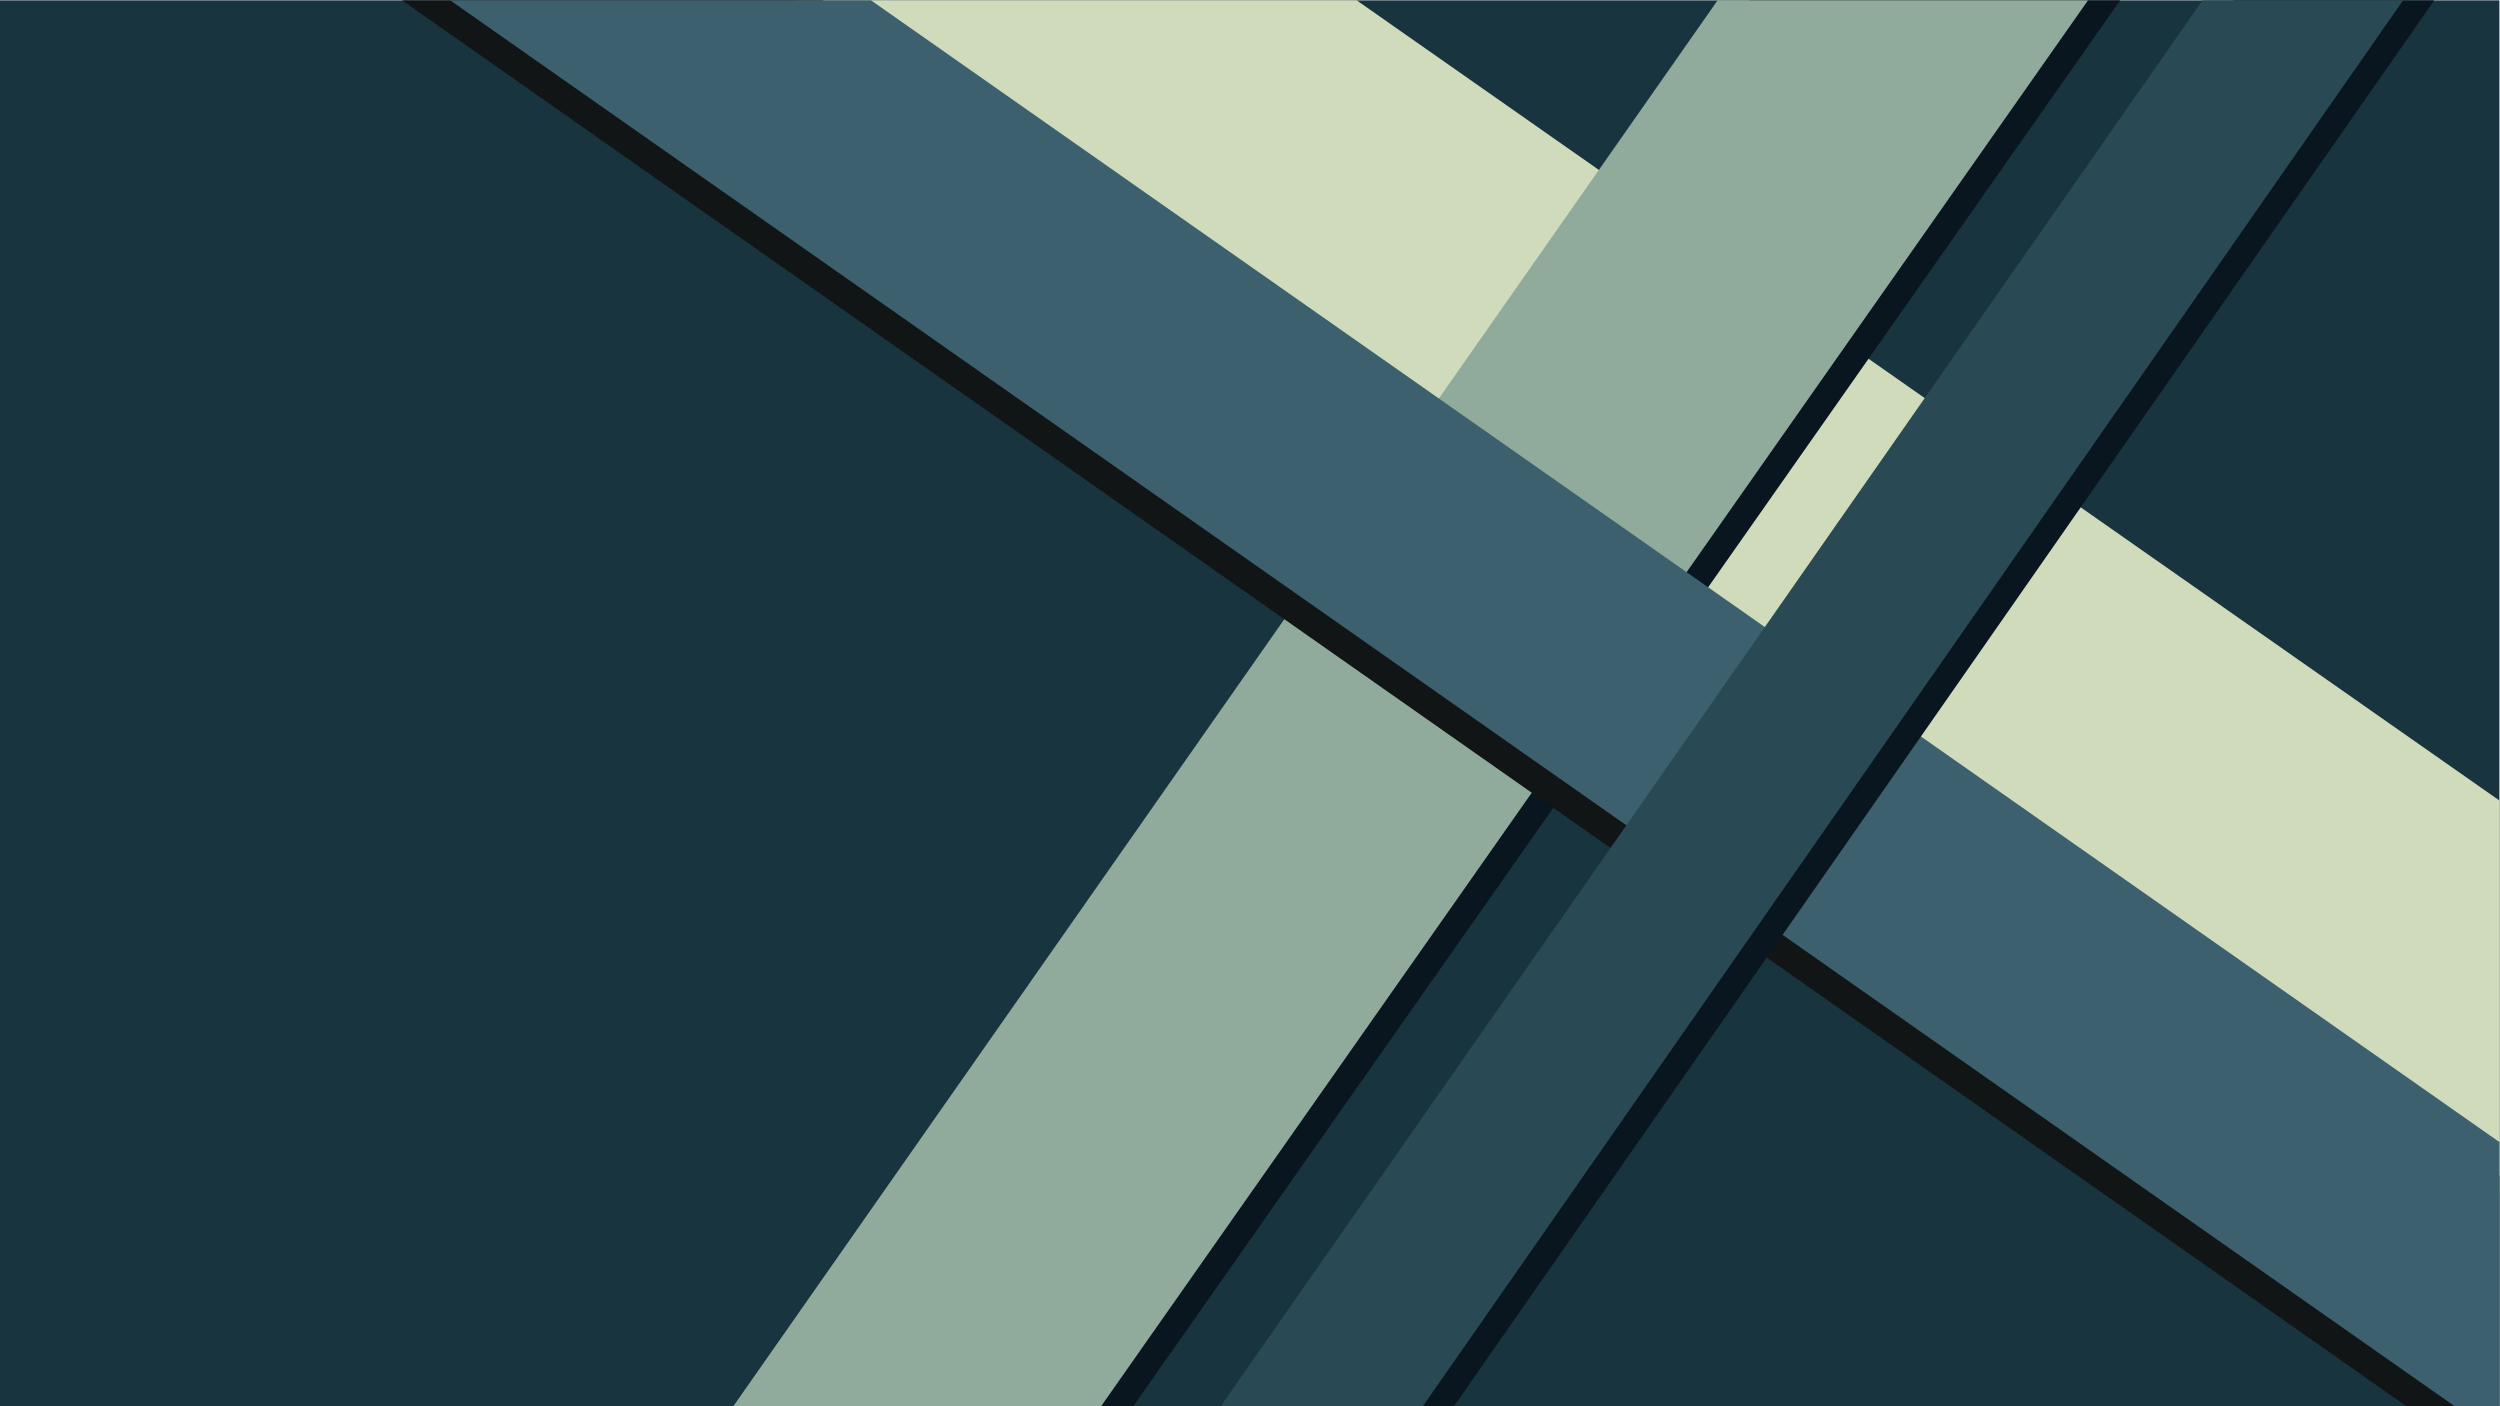
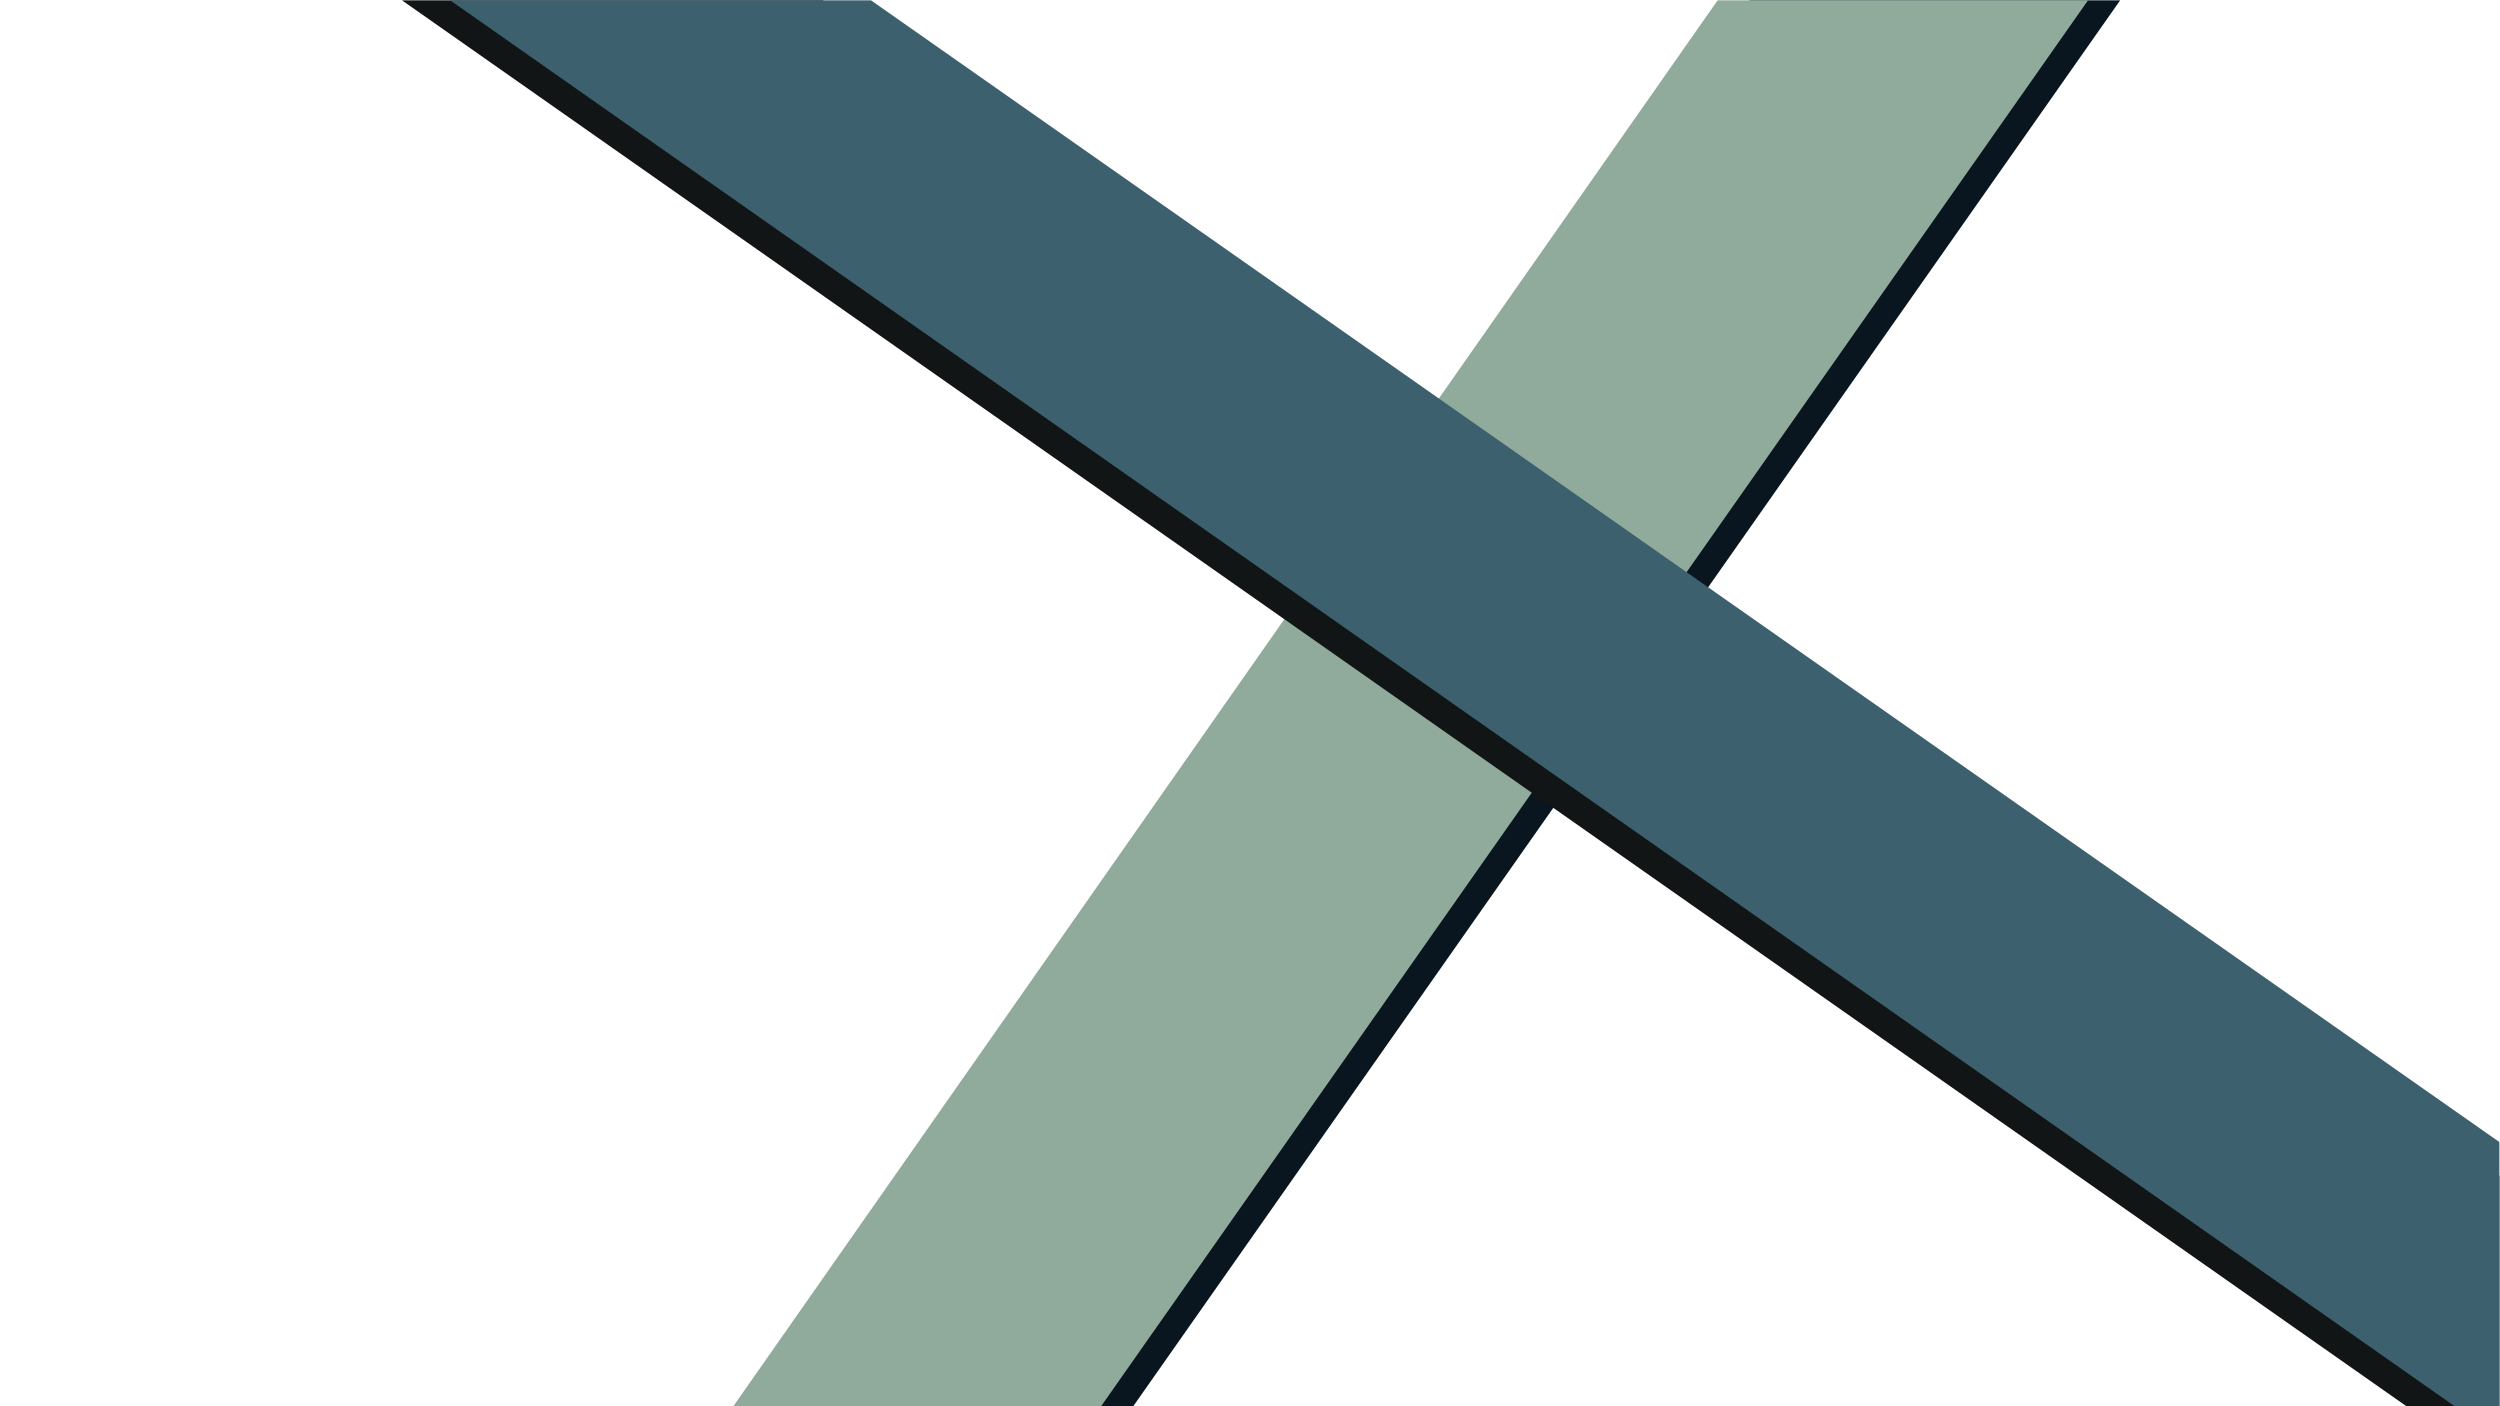
<svg xmlns="http://www.w3.org/2000/svg" xmlns:ns1="http://sodipodi.sourceforge.net/DTD/sodipodi-0.dtd" xmlns:ns2="http://www.inkscape.org/namespaces/inkscape" version="1.1" id="svg2" xml:space="preserve" width="7111.107" height="4000" viewBox="0 0 7111.107 4000" ns1:docname="stripes.ai">
  <defs id="defs6" />
  <ns1:namedview id="namedview4" pagecolor="#ffffff" bordercolor="#666666" borderopacity="1.0" ns2:pageshadow="2" ns2:pageopacity="0.0" ns2:pagecheckerboard="0" />
  <g id="g8" ns2:groupmode="layer" ns2:label="stripes" transform="matrix(1.333,0,0,-1.333,0,4000)">
-     <path d="M 0,0.003 H 5333.329 V 3000.001 H 0 Z" style="fill:#17343f;fill-opacity:1;fill-rule:nonzero;stroke:none" id="path10" />
    <g id="g12" transform="translate(1701.223,3000)">
-       <path d="m 0,0 3632.106,-2547.518 v 840.122 L 1193.795,0 Z" style="fill:#d0dbbb;fill-opacity:1;fill-rule:nonzero;stroke:none" id="path14" />
-     </g>
+       </g>
    <g id="g16" transform="translate(3733.695,3000)">
      <path d="m 0,0 -2100.346,-2999.998 h 784.796 L 790.389,0 Z" style="fill:#09151f;fill-opacity:1;fill-rule:nonzero;stroke:none" id="path18" />
    </g>
    <g id="g20" transform="translate(3665.121,3000)">
      <path d="m 0,0 -2100.345,-2999.998 h 784.797 L 790.39,0 Z" style="fill:#90ab9c;fill-opacity:1;fill-rule:nonzero;stroke:none" id="path22" />
    </g>
    <g id="g24" transform="translate(857.821,3000)">
      <path d="m 0,0 4277.225,-2999.998 h 198.283 v 491.64 L 897.962,0 Z" style="fill:#111515;fill-opacity:1;fill-rule:nonzero;stroke:none" id="path26" />
    </g>
    <g id="g28" transform="translate(960.716,3000)">
      <path d="m 0,0 4277.223,-2999.998 h 95.39 v 563.756 L 897.925,0 Z" style="fill:#3c606e;fill-opacity:1;fill-rule:nonzero;stroke:none" id="path30" />
    </g>
    <g id="g32" transform="translate(4766.236,3000)">
-       <path d="m 0,0 -2095.209,-2999.998 h 431.45 L 427.992,0 Z" style="fill:#09151f;fill-opacity:1;fill-rule:nonzero;stroke:none" id="path34" />
-     </g>
+       </g>
    <g id="g36" transform="translate(4699.885,3000)">
-       <path d="m 0,0 -2095.208,-2999.998 h 431.449 L 427.993,0 Z" style="fill:#294954;fill-opacity:1;fill-rule:nonzero;stroke:none" id="path38" />
-     </g>
+       </g>
  </g>
</svg>